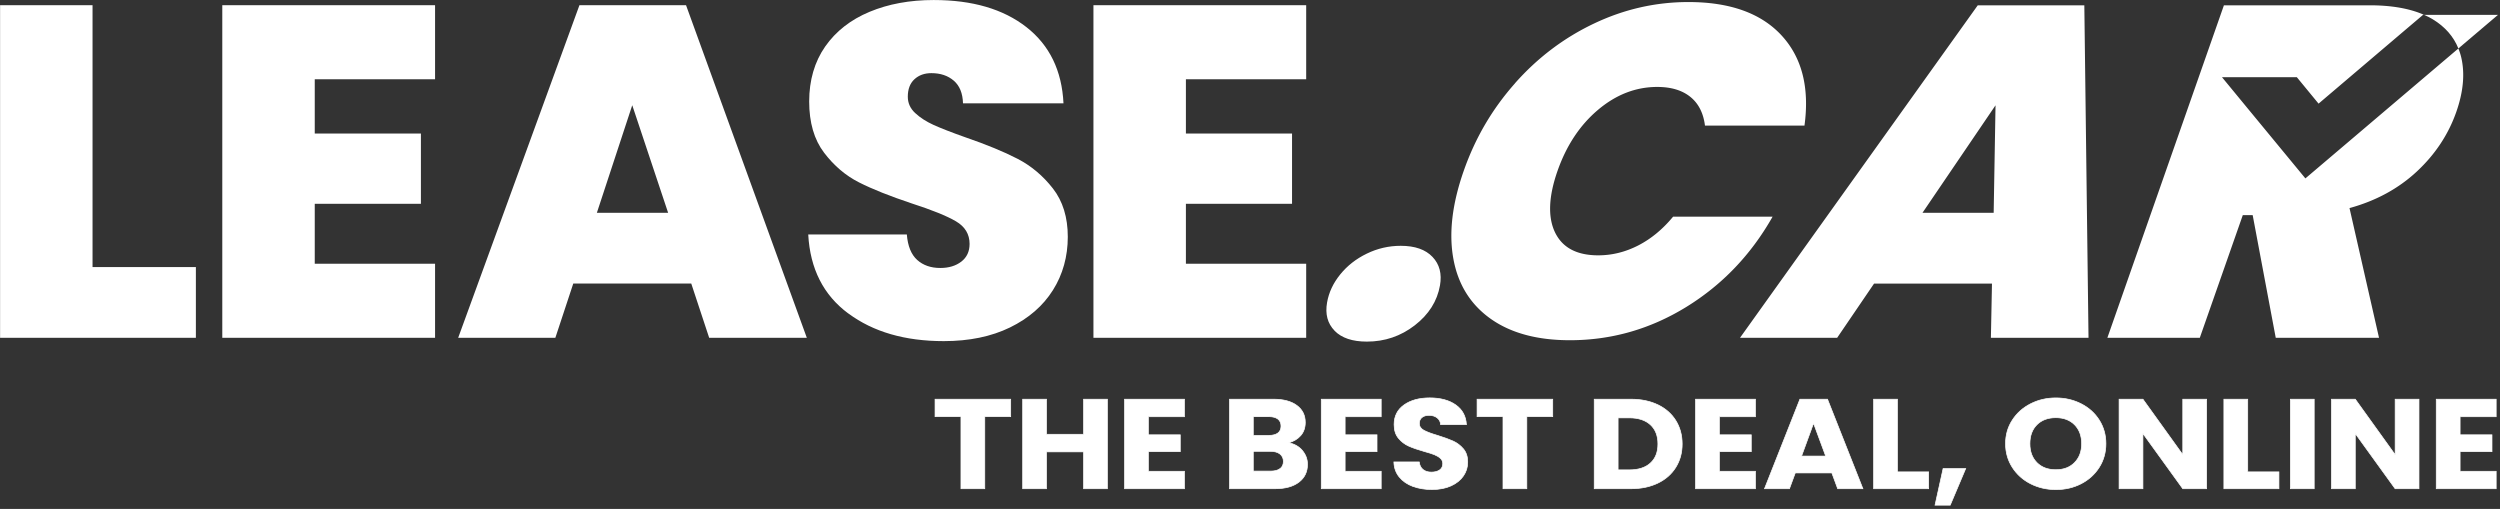
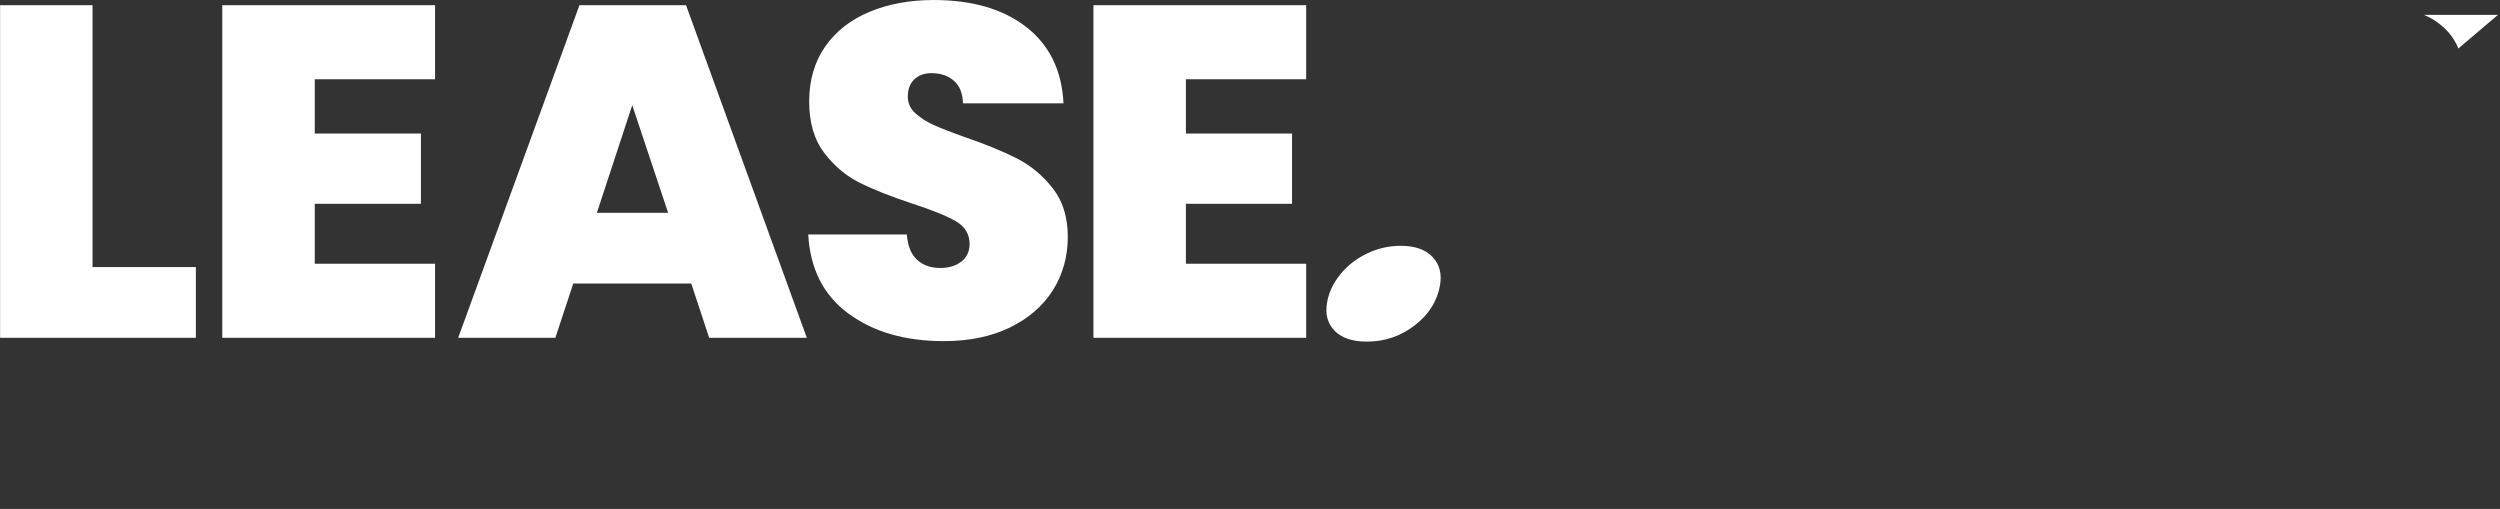
<svg xmlns="http://www.w3.org/2000/svg" id="Slogan_color" viewBox="147.75 508.95 901.19 183.47">
  <rect x="147.75" y="508.95" width="901.19" height="183.47" fill="#333333" stroke="none" />
  <defs>
    <style>.cls-1{stroke:#fff;stroke-miterlimit:10;stroke-width:.25px}.cls-2{fill:#fff}</style>
  </defs>
  <path fill="#fff" d="M181.11 605.21h37.25v25.51h-70.58v-119.9h33.33v94.39zM261.21 537.52v19.56h38.27v25.34h-38.27v21.59h43.37v26.71h-76.7v-119.9h76.7v26.7h-43.37zM396.92 611.16H354.4l-6.46 19.56h-35.03l43.71-119.89h38.43l43.54 119.89h-35.2l-6.46-19.56Zm-8.33-25.51-12.93-38.77-12.75 38.77h25.68ZM453.55 621.96c-8.96-6.63-13.78-16.13-14.45-28.48h35.54c.34 4.19 1.59 7.25 3.74 9.18 2.15 1.93 4.93 2.89 8.33 2.89 3.06 0 5.58-.76 7.57-2.29 1.98-1.53 2.98-3.66 2.98-6.38 0-3.51-1.64-6.23-4.93-8.16-3.29-1.93-8.62-4.08-15.98-6.46-7.82-2.61-14.15-5.13-18.96-7.57-4.82-2.44-9.01-6.01-12.59-10.71-3.57-4.7-5.36-10.86-5.36-18.46s1.93-14.31 5.78-19.81c3.85-5.5 9.18-9.66 15.99-12.5 6.8-2.83 14.51-4.25 23.13-4.25 13.95 0 25.08 3.26 33.42 9.78 8.33 6.52 12.78 15.67 13.35 27.46h-36.22c-.11-3.63-1.22-6.35-3.32-8.16-2.1-1.81-4.79-2.72-8.08-2.72-2.5 0-4.54.74-6.12 2.21-1.59 1.47-2.38 3.57-2.38 6.29 0 2.27.88 4.23 2.64 5.87 1.76 1.64 3.94 3.06 6.55 4.25s6.46 2.7 11.57 4.51c7.59 2.61 13.86 5.19 18.79 7.74s9.18 6.12 12.76 10.71c3.57 4.59 5.36 10.4 5.36 17.43s-1.78 13.55-5.36 19.22c-3.57 5.67-8.73 10.15-15.47 13.44-6.75 3.29-14.71 4.93-23.89 4.93-13.95 0-25.4-3.32-34.35-9.95M575.24 537.52v19.56h38.26v25.34h-38.26v21.59h43.36v26.71h-76.69v-119.9h76.69v26.7h-43.36zM628.84 628.17c-2.55-2.61-3.45-6.01-2.71-10.2.64-3.63 2.22-7 4.76-10.12 2.53-3.12 5.72-5.62 9.57-7.48 3.84-1.87 7.92-2.81 12.23-2.81 5.1 0 8.92 1.33 11.45 4 2.53 2.66 3.43 6.09 2.69 10.29-1 5.67-4.03 10.46-9.08 14.37-5.06 3.91-10.81 5.87-17.28 5.87-5.22 0-9.09-1.31-11.64-3.91" />
-   <path class="cls-2" d="M693.82 539.01c8.17-9.24 17.69-16.43 28.56-21.59 10.87-5.16 22.2-7.73 33.99-7.73 14.96 0 26.14 4 33.54 11.98 7.4 7.99 10.17 18.84 8.31 32.56h-35.87c-.57-4.53-2.33-7.99-5.29-10.37-2.96-2.38-6.94-3.57-11.92-3.57-7.71 0-14.82 2.75-21.34 8.25s-11.38 12.83-14.6 22.01-3.55 16.69-.89 22.19c2.66 5.5 7.85 8.25 15.56 8.25 4.99 0 9.79-1.19 14.43-3.57 4.63-2.38 8.82-5.84 12.56-10.37h35.87c-7.76 13.71-18.13 24.56-31.13 32.56-13 7.99-26.98 11.98-41.94 11.98-11.79 0-21.31-2.58-28.57-7.73-7.26-5.16-11.74-12.35-13.43-21.59-1.69-9.24-.45-19.8 3.72-31.71s10.28-22.3 18.45-31.53ZM865.81 611.17h-42.5L810 630.72h-35.02l85.7-119.85h38.42l1.51 119.85h-35.19l.39-19.55Zm.61-25.5.67-38.76-26.34 38.76h25.67ZM1033.93 526.43l-15.12 12.84-24.24 20.59-15.78 13.4-21.33-25.87-8.74-10.62h26.98l7.84 9.54 31.16-26.49 6.52-5.53h.33c-5.14-2.27-11.66-3.43-19.6-3.43h-52.53l-42.01 119.85h33.32l15.49-44.2h3.57l8.31 44.2h37.23l-10.64-46.75c9.52-2.61 17.61-7 24.25-13.17 6.64-6.18 11.39-13.35 14.25-21.51 2.54-7.25 3.14-13.8 1.78-19.63a21.37 21.37 0 0 0-1.04-3.23Z" />
  <path class="cls-2" d="m1033.93 526.43 14.29-12.13h-26.67c1.1.48 2.16 1 3.13 1.59 4.45 2.7 7.52 6.22 9.26 10.54Z" />
-   <path fill="#fff" class="cls-1" d="M512.08 652.85v6.3h-9.34v25.97h-8.59v-25.97h-9.34v-6.3h27.27ZM546.94 652.85v32.27h-8.59v-13.29h-13.36v13.29h-8.59v-32.27h8.59v12.64h13.36v-12.64h8.59ZM561.71 659.15v6.53h11.5v6.07h-11.5v7.08h13.01v6.3h-21.6v-32.27h21.6v6.3h-13.01ZM617.21 671.35c1.24 1.46 1.86 3.12 1.86 4.99 0 2.7-1.03 4.83-3.09 6.41-2.06 1.58-4.93 2.37-8.61 2.37h-16.42v-32.27h15.87c3.58 0 6.39.75 8.41 2.25 2.03 1.5 3.04 3.54 3.04 6.11 0 1.9-.54 3.48-1.63 4.73s-2.54 2.13-4.34 2.62c2.04.4 3.68 1.33 4.92 2.78Zm-17.68-5.45h5.63c1.41 0 2.49-.28 3.24-.85s1.13-1.4 1.13-2.51-.38-1.95-1.13-2.53c-.75-.58-1.83-.87-3.24-.87h-5.63v6.76Zm9.67 11.98c.79-.6 1.18-1.46 1.18-2.6s-.41-2.02-1.23-2.67c-.82-.64-1.95-.96-3.39-.96h-6.23v7.12h6.33c1.44 0 2.55-.3 3.34-.9ZM632.63 659.15v6.53h11.5v6.07h-11.5v7.08h13.01v6.3h-21.6v-32.27h21.6v6.3h-13.01ZM657.04 684.29c-2.04-.77-3.67-1.9-4.9-3.4-1.22-1.5-1.87-3.31-1.93-5.43h9.14c.13 1.2.59 2.11 1.36 2.74.77.63 1.77.94 3.01.94s2.28-.27 3.01-.8c.74-.54 1.1-1.28 1.1-2.23 0-.8-.29-1.46-.88-1.98s-1.31-.95-2.16-1.29c-.85-.34-2.07-.72-3.64-1.15-2.28-.64-4.14-1.29-5.58-1.93-1.44-.64-2.68-1.59-3.72-2.85s-1.56-2.9-1.56-4.92c0-3 1.19-5.36 3.57-7.06 2.38-1.7 5.47-2.55 9.29-2.55s7.01.85 9.39 2.55c2.38 1.7 3.65 4.07 3.82 7.1h-9.29c-.07-1.04-.49-1.86-1.26-2.46-.77-.6-1.76-.9-2.96-.9-1.04 0-1.88.25-2.51.76-.64.51-.95 1.23-.95 2.18 0 1.04.54 1.85 1.61 2.44s2.75 1.21 5.02 1.88c2.28.71 4.13 1.38 5.55 2.02 1.42.64 2.65 1.58 3.69 2.8 1.04 1.23 1.56 2.8 1.56 4.73s-.51 3.51-1.53 5.01-2.5 2.7-4.45 3.59-4.24 1.33-6.88 1.33-4.89-.38-6.93-1.15ZM707.47 652.85v6.3h-9.34v25.97h-8.59v-25.97h-9.34v-6.3h27.27ZM745.39 654.87c2.78 1.35 4.93 3.24 6.45 5.68 1.52 2.44 2.29 5.25 2.29 8.44s-.76 5.96-2.29 8.41-3.68 4.35-6.48 5.7c-2.8 1.35-6.04 2.02-9.72 2.02h-13.21v-32.27h13.21c3.72 0 6.96.68 9.74 2.02Zm-2.71 21.01c1.81-1.62 2.71-3.92 2.71-6.89s-.9-5.29-2.71-6.94c-1.81-1.65-4.34-2.48-7.58-2.48h-4.07v18.76h4.07c3.25 0 5.78-.81 7.58-2.44ZM767.54 659.15v6.53h11.5v6.07h-11.5v7.08h13.01v6.3h-21.6v-32.27h21.6v6.3h-13.01ZM808.07 679.42h-13.16l-2.11 5.7h-8.99l12.76-32.27h9.95l12.76 32.27h-9.09l-2.11-5.7Zm-2.21-6.07-4.37-11.81-4.32 11.81h8.69ZM831.73 679.05h11.25v6.07h-19.84v-32.27h8.59v26.2ZM856.34 677.86l-5.58 13.19h-5.48l2.91-13.19h8.14ZM879.72 683.33c-2.76-1.41-4.96-3.38-6.58-5.91-1.62-2.53-2.44-5.37-2.44-8.53s.81-5.99 2.44-8.5c1.62-2.51 3.82-4.47 6.58-5.88 2.76-1.41 5.8-2.12 9.12-2.12s6.35.71 9.12 2.12 4.94 3.37 6.53 5.88c1.59 2.51 2.39 5.35 2.39 8.5s-.8 6-2.41 8.53c-1.61 2.53-3.79 4.5-6.53 5.91-2.75 1.41-5.78 2.11-9.09 2.11s-6.35-.7-9.12-2.11Zm15.87-7.64c1.69-1.71 2.54-3.98 2.54-6.8s-.85-5.12-2.54-6.83c-1.69-1.7-3.94-2.55-6.76-2.55s-5.12.84-6.81 2.53c-1.69 1.69-2.54 3.97-2.54 6.85s.85 5.12 2.54 6.83c1.69 1.7 3.96 2.55 6.81 2.55s5.06-.86 6.76-2.57ZM943.18 685.12h-8.59l-14.37-19.9v19.9h-8.59v-32.27h8.59l14.37 20v-20h8.59v32.27ZM958 679.05h11.25v6.07h-19.84v-32.27H958v26.2ZM981.96 652.85v32.27h-8.59v-32.27h8.59ZM1019.73 685.12h-8.59l-14.37-19.9v19.9h-8.59v-32.27h8.59l14.37 20v-20h8.59v32.27ZM1034.55 659.15v6.53h11.5v6.07h-11.5v7.08h13.01v6.3h-21.6v-32.27h21.6v6.3h-13.01Z" />
</svg>